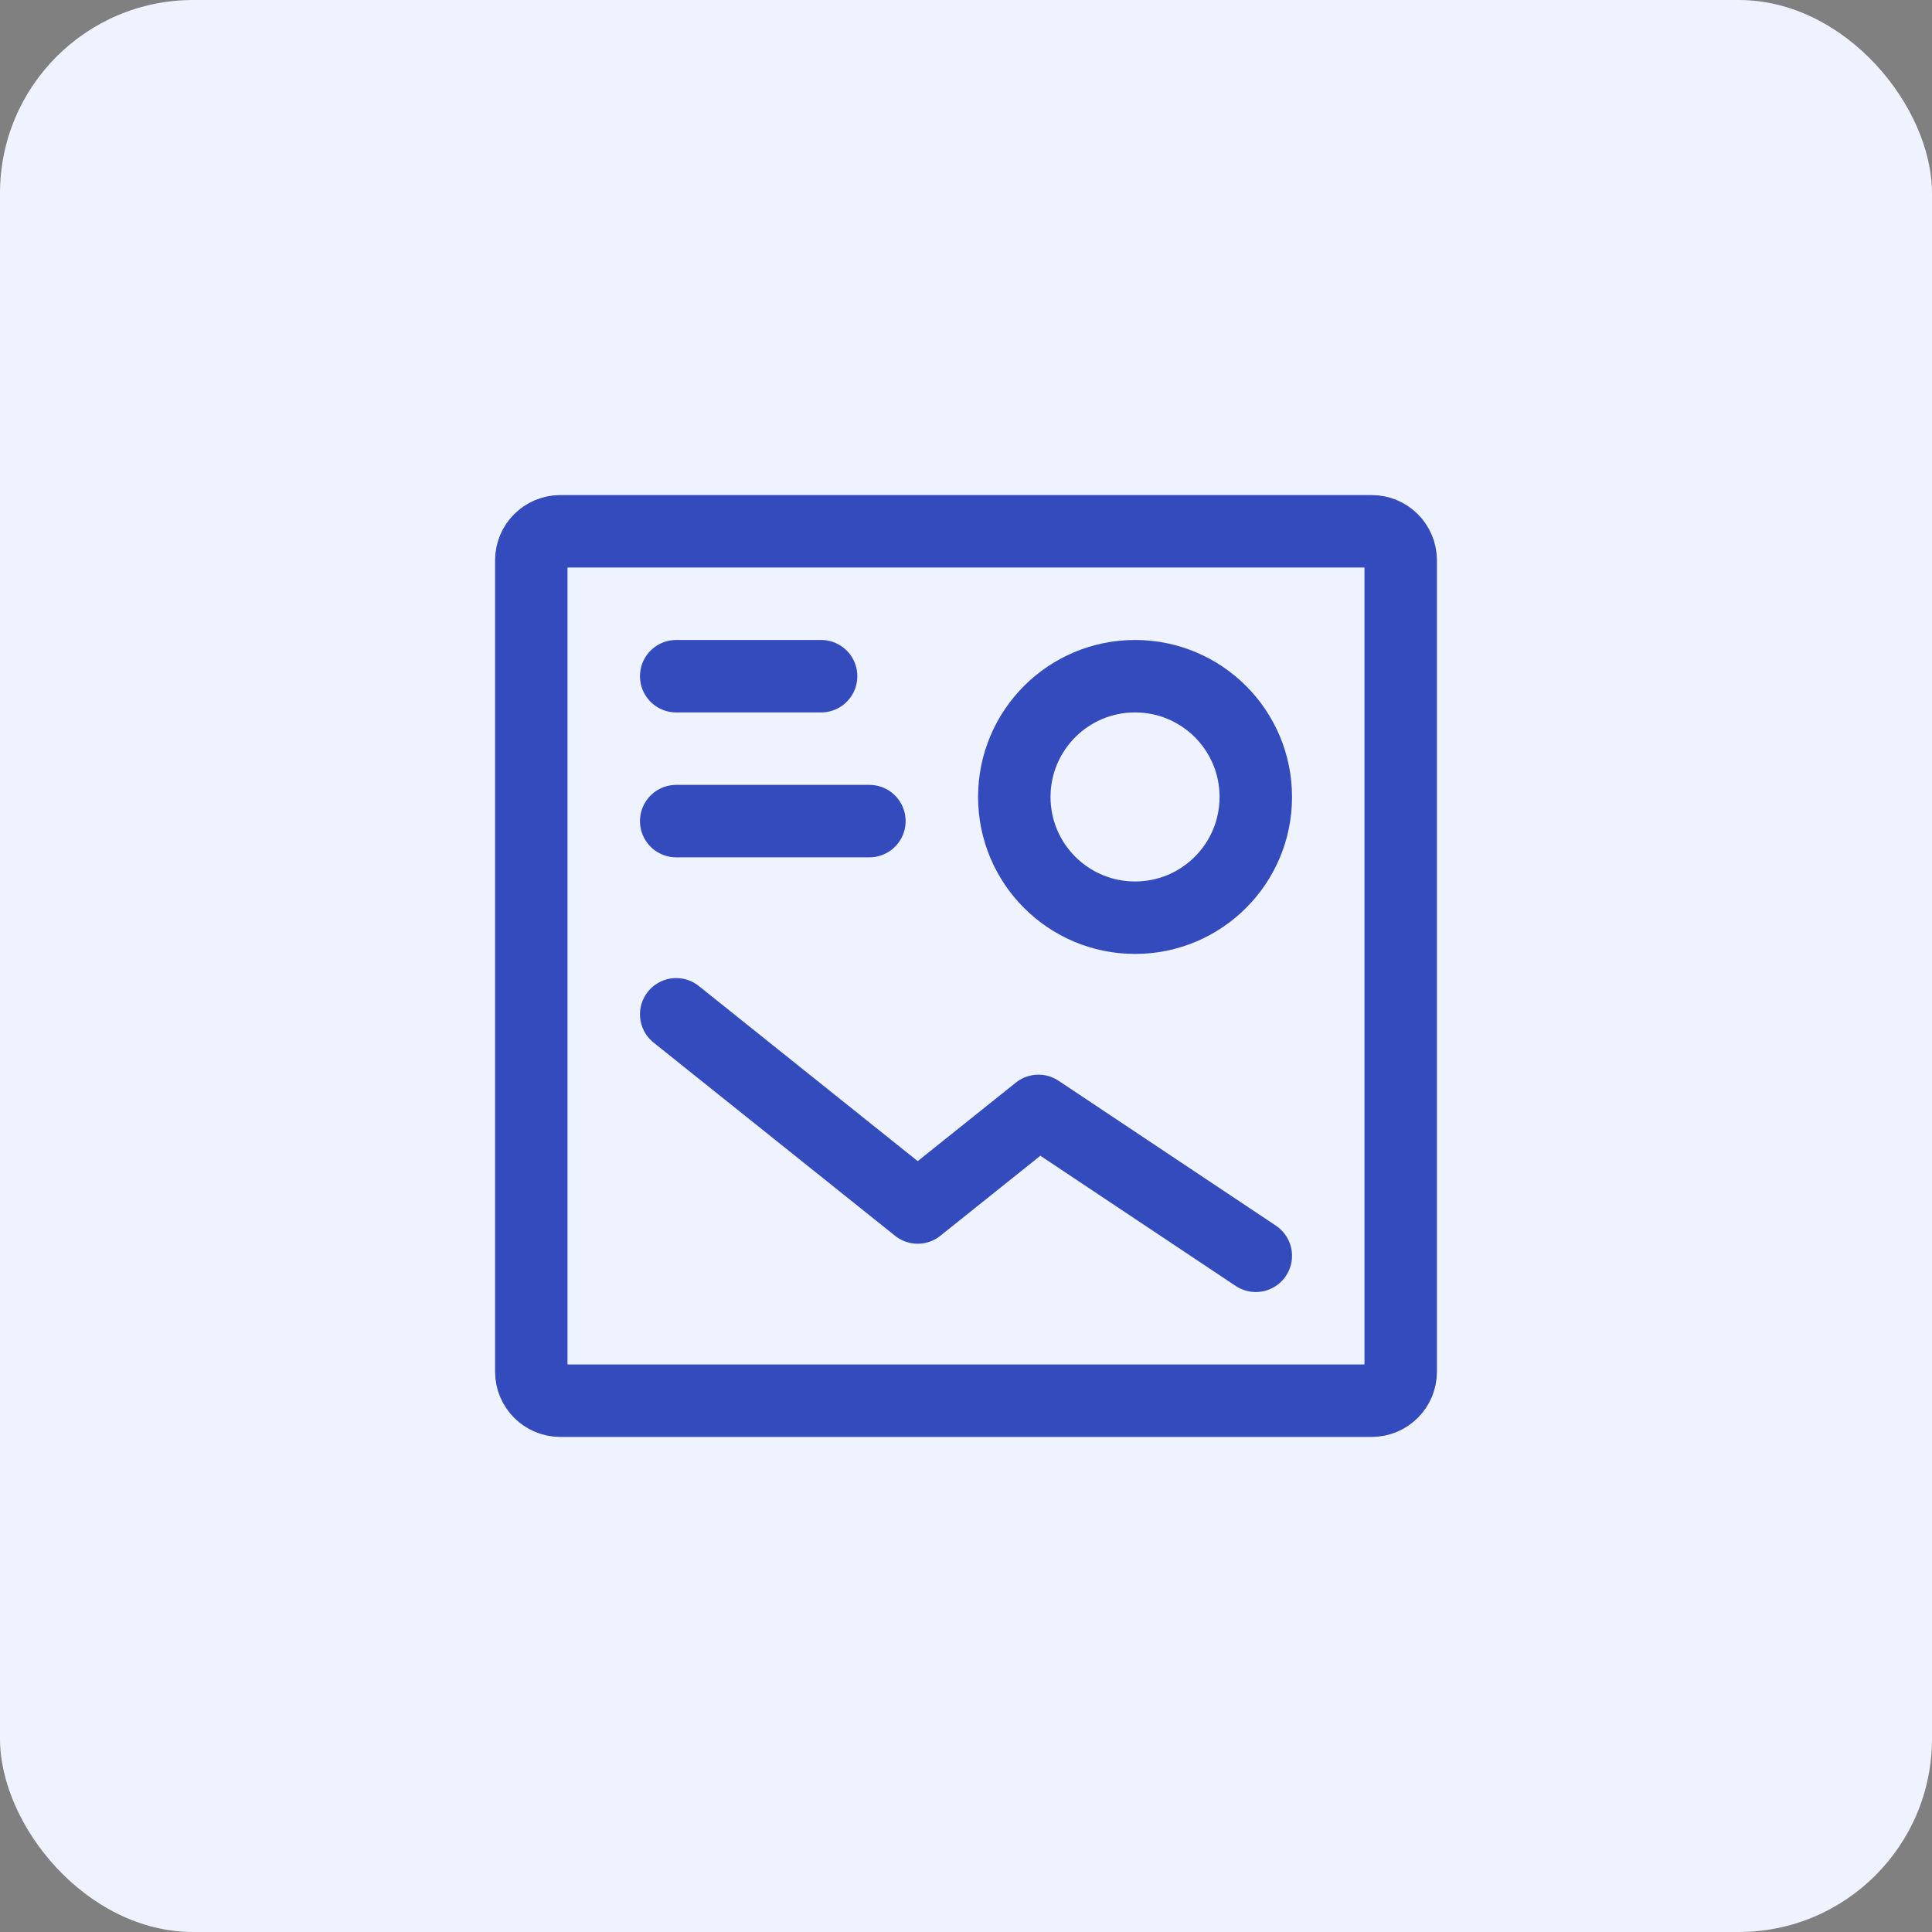
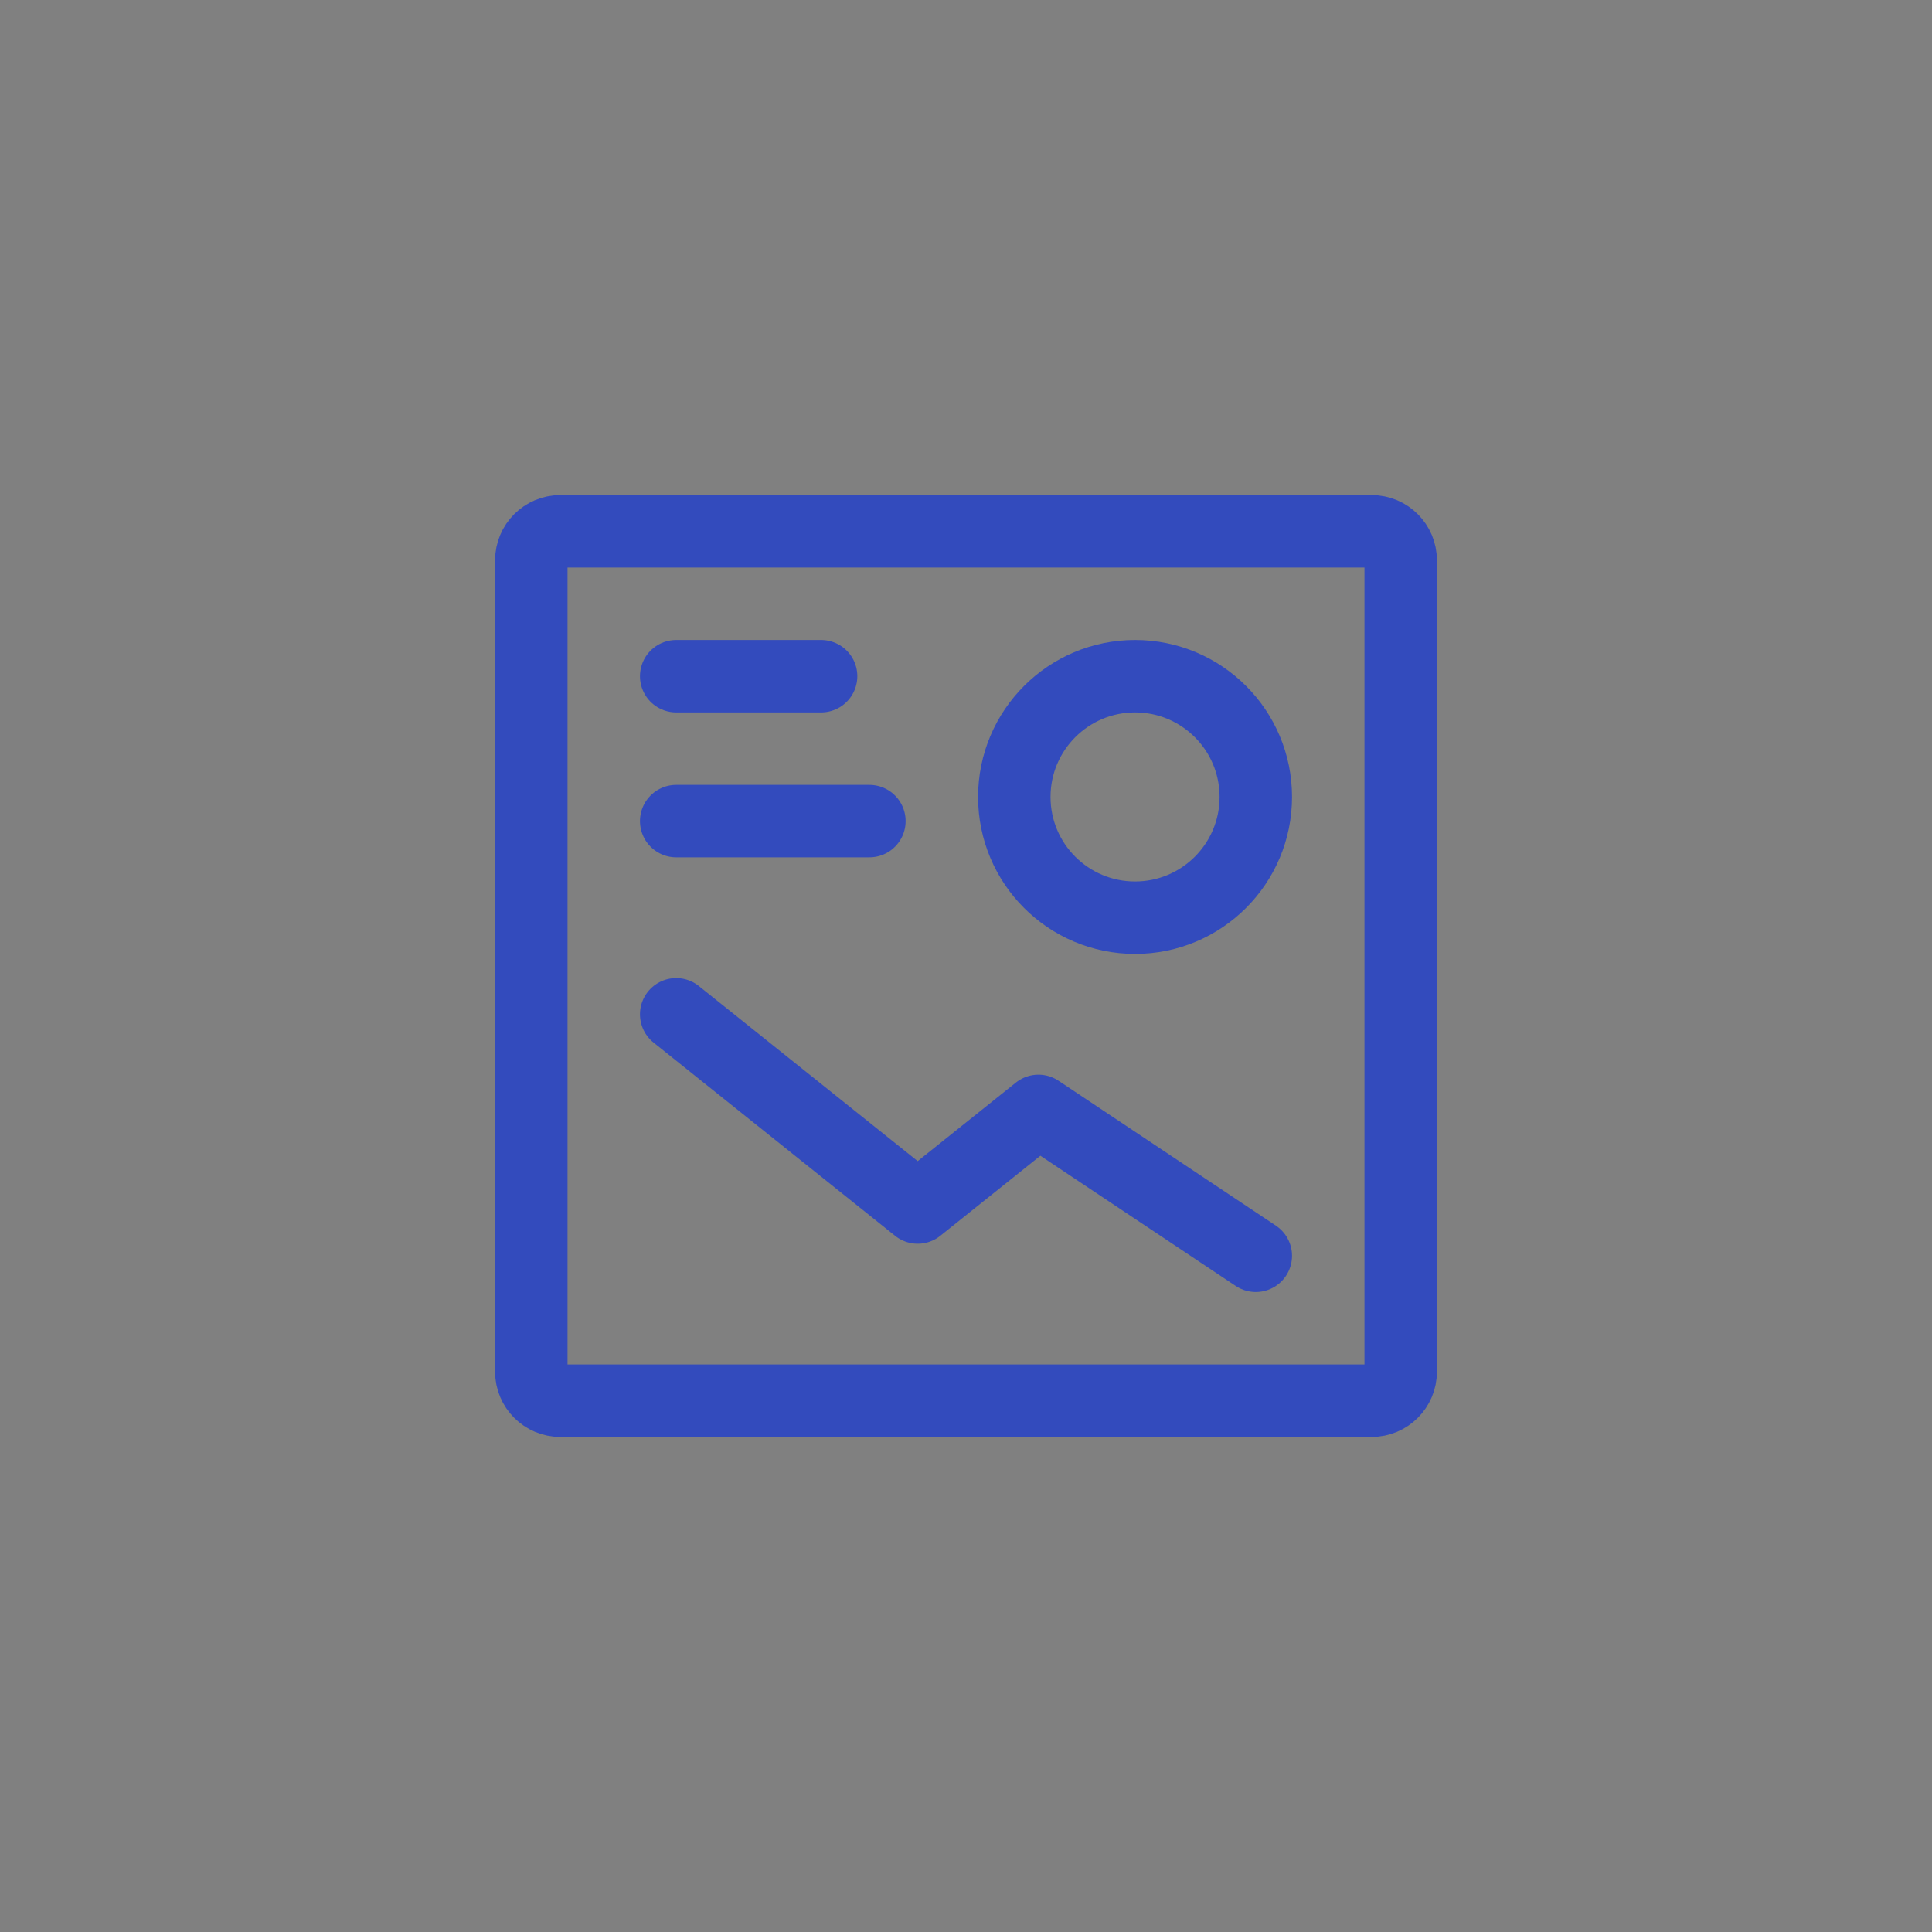
<svg xmlns="http://www.w3.org/2000/svg" width="40" height="40" viewBox="0 0 40 40" fill="none">
  <rect x="0" y="0" width="40" height="40" fill="#808080" stroke="none" />
-   <rect width="40" height="40" rx="4" fill="#EFF2FF" />
  <path d="M18 17H14" stroke="#334BBD" stroke-width="1.5" stroke-linecap="round" stroke-linejoin="round" />
  <path d="M23.5 19C22.119 19 21 17.881 21 16.5C21 15.119 22.119 14 23.5 14C24.881 14 26 15.119 26 16.5C26 17.881 24.881 19 23.5 19Z" stroke="#334BBD" stroke-width="1.5" stroke-linecap="round" stroke-linejoin="round" />
  <path d="M14 14H17" stroke="#334BBD" stroke-width="1.5" stroke-linecap="round" stroke-linejoin="round" />
  <path d="M26 26L21.5 23L19 25L14 21" stroke="#334BBD" stroke-width="1.5" stroke-linecap="round" stroke-linejoin="round" />
  <path d="M11 28.4V11.6C11 11.269 11.269 11 11.6 11H28.4C28.731 11 29 11.269 29 11.6V28.4C29 28.731 28.731 29 28.4 29H11.6C11.269 29 11 28.731 11 28.4Z" stroke="#334BBD" stroke-width="1.5" />
</svg>